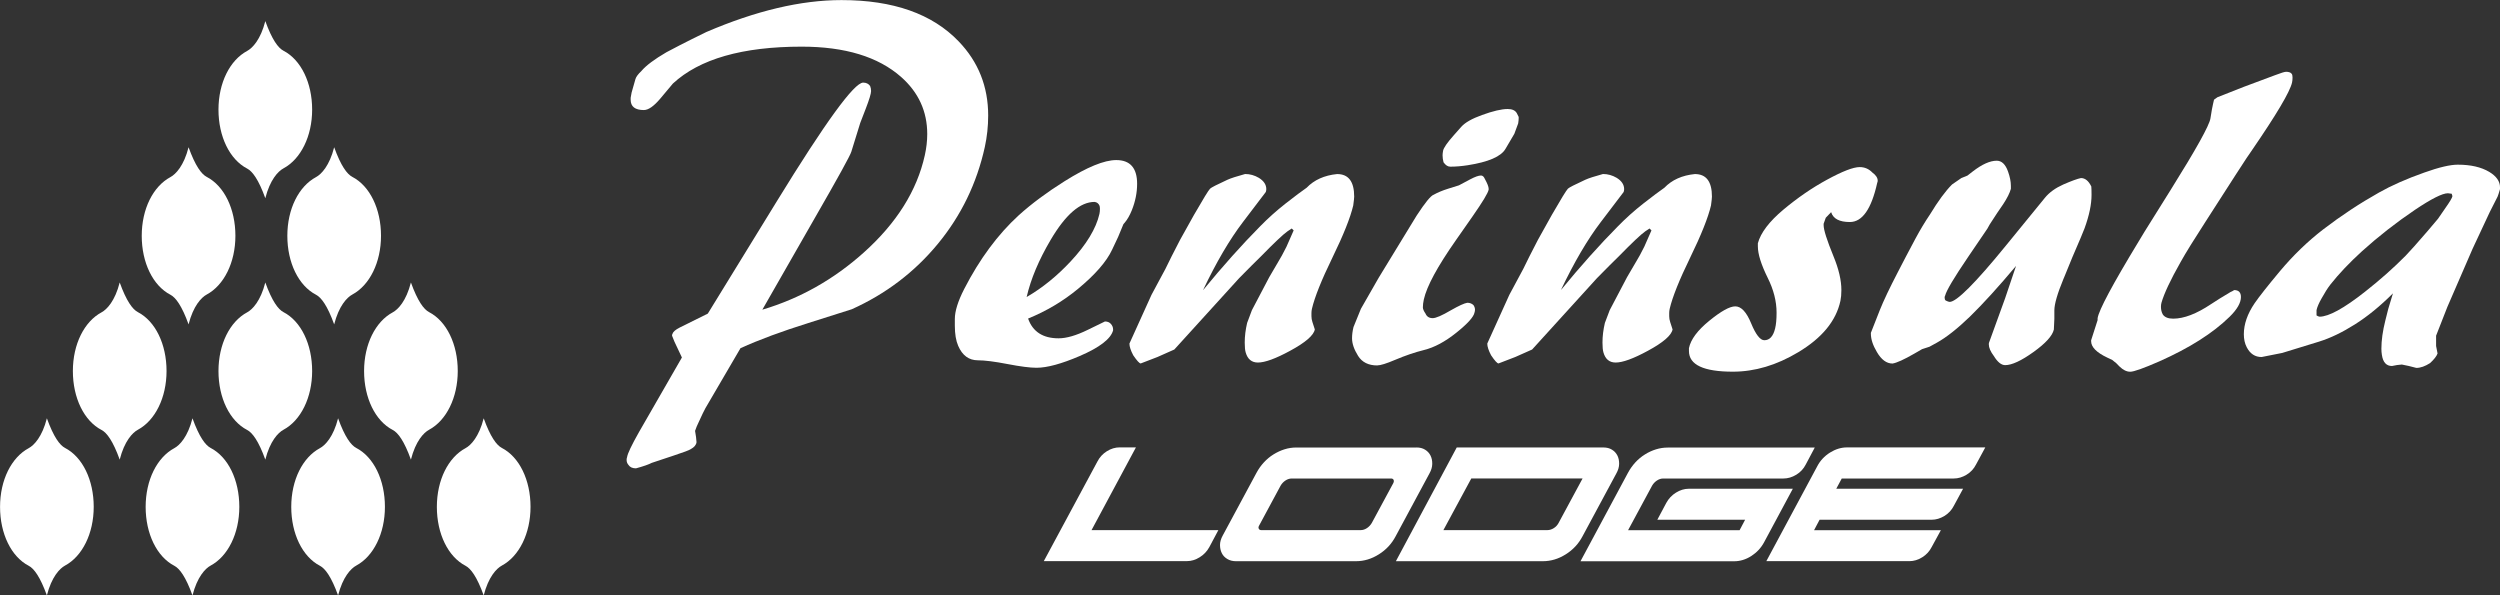
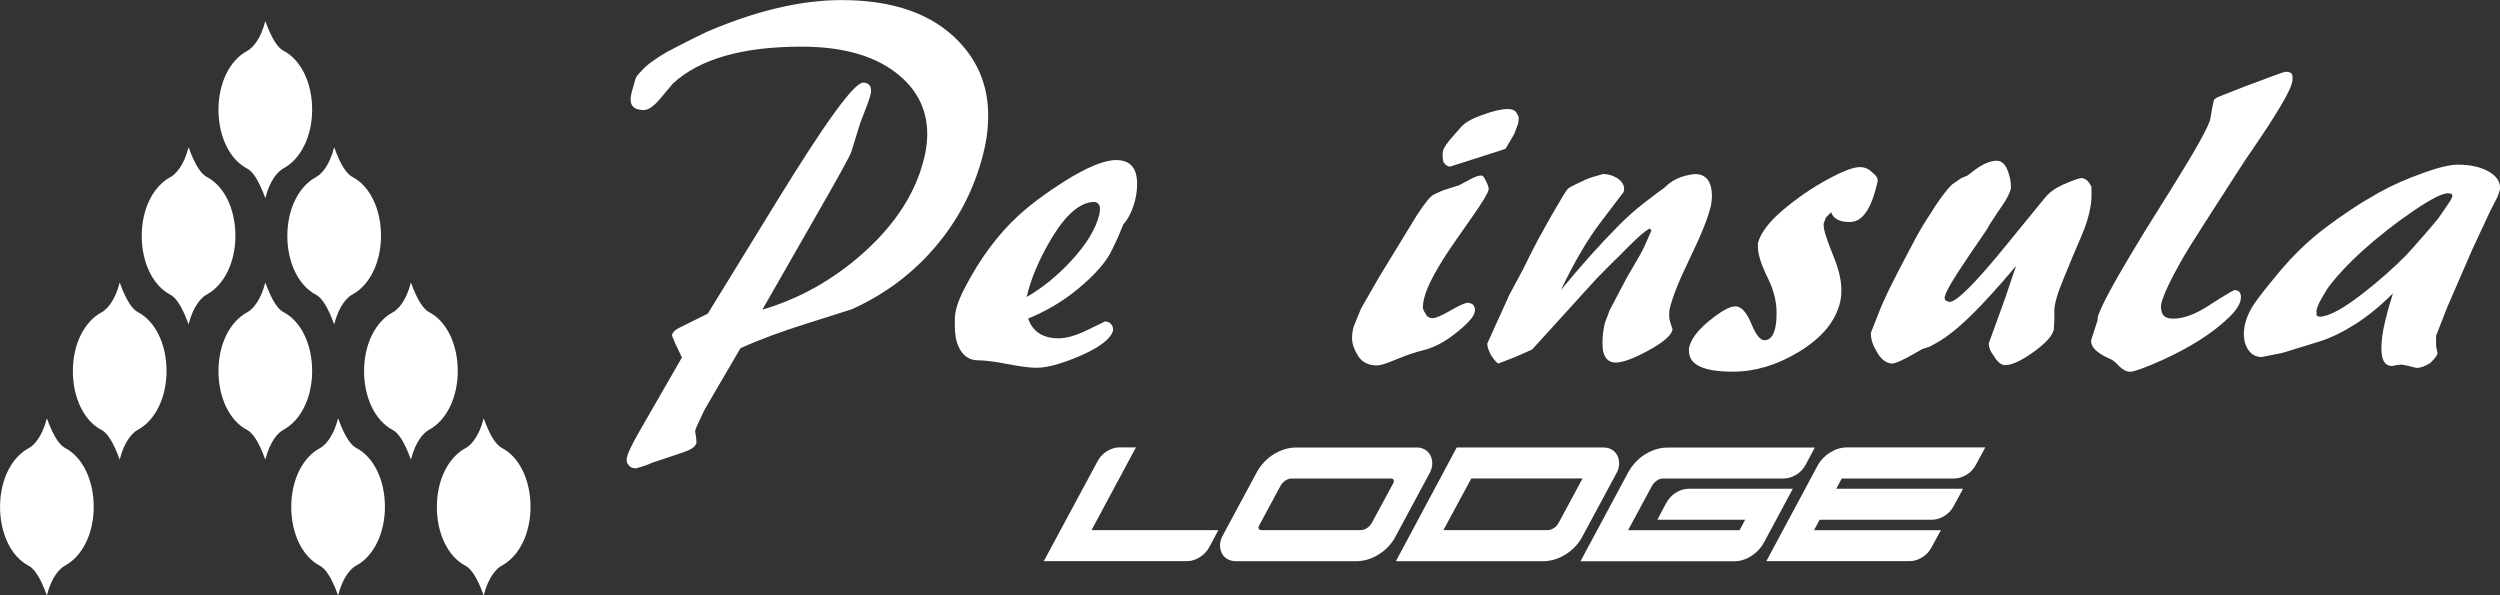
<svg xmlns="http://www.w3.org/2000/svg" id="Layer_1" viewBox="0 0 549.26 130.83">
  <rect x="0" y="0" width="549.26" height="130.83" fill="#333333" stroke="none" />
  <defs>
    <style>.cls-1{fill:#fff;stroke-width:0px;}</style>
  </defs>
  <path class="cls-1" d="M149.82,78.55l-1.64-3.48c-.14-.32-.32-.76-.53-1.32,0-.18.03-.32.11-.42.14-.46.67-.91,1.58-1.37l6.17-3.06,15.14-24.64c10.69-17.41,17.02-26.11,18.99-26.11.67,0,1.18.25,1.53.74.14.35.21.72.21,1.11,0,.56-.39,1.85-1.16,3.85l-1.22,3.16-1.96,6.33c-.25.84-2.91,5.68-7.99,14.5l-11.56,20.2c8.27-2.46,15.7-6.65,22.29-12.56,7.22-6.47,11.69-13.6,13.41-21.38.35-1.58.53-3.13.53-4.64,0-5-1.92-9.18-5.75-12.56-5.03-4.43-12.31-6.65-21.84-6.65-13.01,0-22.44,2.7-28.28,8.1l-2.8,3.34c-1.41,1.66-2.6,2.49-3.59,2.49-1.93,0-2.9-.76-2.9-2.27v-.42l.21-1.16.84-2.95c.14-.49.58-1.09,1.32-1.79,1.02-1.2,2.85-2.57,5.49-4.11.46-.25,1.45-.77,2.98-1.56,1.53-.79,3.46-1.75,5.78-2.88,10.9-4.68,20.8-7.02,29.7-7.02,11.36,0,19.94,3.02,25.74,9.07,4.33,4.5,6.49,9.93,6.49,16.3,0,2.36-.25,4.66-.74,6.91-1.76,7.98-5.2,15.07-10.32,21.28-5.12,6.21-11.43,11-18.92,14.37l-9.5,3.01c-5.84,1.83-10.82,3.67-14.94,5.54l-7.72,13.21c-.28.49-.75,1.48-1.42,2.95-.35.7-.63,1.37-.84,2.01l.21,1.32.11,1.16c-.07.6-.49,1.11-1.27,1.53-.28.21-1.55.69-3.8,1.43l-4.75,1.58c-.67.35-1.83.76-3.48,1.21-.77,0-1.32-.25-1.64-.74-.28-.32-.42-.69-.42-1.11,0-.21.03-.42.11-.63.11-.77.97-2.58,2.58-5.43l9.44-16.41Z" />
  <path class="cls-1" d="M225.88,70c1.02,2.88,3.25,4.33,6.7,4.33,1.72,0,3.85-.61,6.38-1.85l3.8-1.85c.56,0,1,.18,1.32.55s.47.77.47,1.19v.21c-.49,1.86-2.94,3.75-7.33,5.64-4.01,1.72-7.17,2.58-9.5,2.58-1.41,0-3.53-.27-6.38-.82s-5.01-.82-6.49-.82c-1.97,0-3.41-1.05-4.33-3.17-.49-1.12-.74-2.6-.74-4.43v-1.48c0-1.72.69-3.92,2.06-6.59,3.38-6.58,7.37-11.97,11.98-16.19,2.85-2.57,6.21-5.06,10.08-7.49,4.92-3.09,8.7-4.64,11.34-4.64,3.06,0,4.59,1.74,4.59,5.22,0,1.93-.39,3.87-1.16,5.8-.46,1.13-.97,2.02-1.53,2.69l-.32.37-1.16,2.8-1.32,2.8c-1.23,2.64-3.75,5.52-7.54,8.65-3.24,2.67-6.88,4.84-10.92,6.49ZM225.57,65.25c3.45-2,6.66-4.61,9.65-7.81,3.48-3.73,5.59-7.21,6.33-10.44.07-.32.11-.69.11-1.11,0-.35-.04-.6-.11-.74-.21-.46-.56-.72-1.06-.79-3.17,0-6.38,2.78-9.65,8.33-2.6,4.4-4.36,8.58-5.28,12.55Z" />
-   <path class="cls-1" d="M264.34,63.72c4.33-5.27,8.51-9.95,12.55-14.03,1.72-1.76,3.57-3.41,5.54-4.96,2.11-1.65,3.66-2.81,4.64-3.48,1.65-1.72,3.89-2.73,6.7-3.01,2.5,0,3.75,1.65,3.75,4.96,0,.28-.07.93-.21,1.95-.63,2.67-2.15,6.48-4.56,11.42-2.41,4.94-3.91,8.7-4.51,11.26-.07.32-.11.63-.11.95v.69c0,.42.07.84.21,1.27l.53,1.64c-.25,1.3-2.06,2.87-5.43,4.69-3.17,1.72-5.52,2.58-7.07,2.58-1.37,0-2.27-.74-2.69-2.22-.14-.46-.21-1.18-.21-2.16,0-1.41.18-2.85.53-4.33l1.05-2.8,3.8-7.23c.46-.81,1.18-2.04,2.16-3.69.32-.49.86-1.49,1.63-3.01l1.58-3.59-.42-.42-.95.63c-.95.67-2.9,2.52-5.86,5.54-1.02.98-2.6,2.57-4.75,4.75l-14.24,15.67-3.69,1.64-3.69,1.42c-.28,0-.83-.6-1.64-1.79-.56-1.06-.84-1.92-.84-2.58l4.85-10.71c.6-1.12,1.62-3.02,3.06-5.7.74-1.55,1.81-3.67,3.22-6.38.84-1.55,1.86-3.38,3.06-5.49,2-3.48,3.18-5.4,3.53-5.75.25-.25,1.51-.9,3.8-1.95.77-.35,2.07-.77,3.9-1.27,1.06,0,2.06.28,3.01.84,1.09.67,1.64,1.5,1.64,2.48,0,.21-.04.42-.11.63l-5.01,6.59c-2.95,3.87-5.87,8.85-8.76,14.93Z" />
-   <path class="cls-1" d="M302.59,80.29c-1.93,0-3.34-.7-4.22-2.11s-1.32-2.69-1.32-3.85c0-.81.11-1.63.32-2.48l1.63-4.01,3.9-6.81,5.28-8.65c1.72-2.81,2.74-4.48,3.06-5.01,1.86-2.85,3.11-4.38,3.75-4.59.88-.49,1.93-.93,3.17-1.32l2.37-.74,2.48-1.32c1.06-.56,1.85-.84,2.37-.84.35,0,.63.25.84.74.56,1.02.84,1.74.84,2.16v.21c-.14.74-1.32,2.69-3.53,5.86l-3.69,5.28c-4.04,5.77-6.38,10.09-7.02,12.98-.14.63-.21,1.21-.21,1.74,0,.35.19.81.58,1.37.28.67.81,1,1.58,1,.7,0,2.04-.58,4.01-1.74,1.72-.98,2.92-1.53,3.59-1.64.56,0,1.02.18,1.37.53.21.32.32.65.32,1,0,.21-.04.42-.11.63-.18.95-1.5,2.42-3.98,4.41-2.48,1.99-4.86,3.26-7.15,3.82-1.97.49-4.08,1.21-6.33,2.16-1.9.81-3.2,1.21-3.9,1.21ZM318.57,36.61c-.49,0-.97-.32-1.42-.95-.14-.53-.21-1.04-.21-1.53,0-.28.04-.62.11-1,.11-.63.9-1.78,2.37-3.43l1.64-1.85c.81-.91,2.32-1.78,4.54-2.58,2.43-.88,4.31-1.32,5.64-1.32.98,0,1.65.3,2,.9.11.18.25.46.42.84v.32c0,.28-.04.65-.11,1.11l-.84,2.27-1.95,3.32c-.98,1.69-3.75,2.88-8.28,3.59-1.34.21-2.64.32-3.9.32Z" />
+   <path class="cls-1" d="M302.59,80.29c-1.93,0-3.34-.7-4.22-2.11s-1.32-2.69-1.32-3.85c0-.81.11-1.63.32-2.48l1.63-4.01,3.9-6.81,5.28-8.65c1.72-2.81,2.74-4.48,3.06-5.01,1.86-2.85,3.11-4.38,3.75-4.59.88-.49,1.93-.93,3.17-1.32l2.37-.74,2.48-1.32c1.06-.56,1.85-.84,2.37-.84.35,0,.63.25.84.74.56,1.02.84,1.74.84,2.16v.21c-.14.74-1.32,2.69-3.53,5.86l-3.69,5.28c-4.04,5.77-6.38,10.09-7.02,12.98-.14.63-.21,1.21-.21,1.74,0,.35.19.81.58,1.37.28.67.81,1,1.58,1,.7,0,2.04-.58,4.01-1.74,1.72-.98,2.92-1.53,3.59-1.64.56,0,1.02.18,1.37.53.21.32.32.65.32,1,0,.21-.04.42-.11.63-.18.95-1.5,2.42-3.98,4.41-2.48,1.99-4.86,3.26-7.15,3.82-1.97.49-4.08,1.21-6.33,2.16-1.9.81-3.2,1.21-3.9,1.21ZM318.57,36.61c-.49,0-.97-.32-1.42-.95-.14-.53-.21-1.04-.21-1.53,0-.28.04-.62.11-1,.11-.63.9-1.78,2.37-3.43l1.64-1.85c.81-.91,2.32-1.78,4.54-2.58,2.43-.88,4.31-1.32,5.64-1.32.98,0,1.65.3,2,.9.11.18.25.46.42.84v.32c0,.28-.04.65-.11,1.11l-.84,2.27-1.95,3.32Z" />
  <path class="cls-1" d="M342.94,63.72c4.33-5.27,8.51-9.95,12.55-14.03,1.72-1.76,3.57-3.41,5.54-4.96,2.11-1.65,3.66-2.81,4.64-3.48,1.65-1.72,3.89-2.73,6.7-3.01,2.5,0,3.75,1.65,3.75,4.96,0,.28-.07.93-.21,1.95-.63,2.67-2.15,6.48-4.56,11.42-2.41,4.94-3.91,8.7-4.51,11.26-.07.32-.11.63-.11.95v.69c0,.42.07.84.21,1.27l.53,1.64c-.25,1.3-2.06,2.87-5.43,4.69-3.17,1.72-5.52,2.58-7.07,2.58-1.37,0-2.27-.74-2.69-2.22-.14-.46-.21-1.18-.21-2.16,0-1.41.18-2.85.53-4.33l1.06-2.8,3.8-7.23c.46-.81,1.18-2.04,2.16-3.69.32-.49.86-1.49,1.63-3.01l1.58-3.59-.42-.42-.95.63c-.95.67-2.9,2.52-5.86,5.54-1.02.98-2.6,2.57-4.75,4.75l-14.24,15.67-3.69,1.64-3.69,1.42c-.28,0-.83-.6-1.63-1.79-.56-1.06-.84-1.92-.84-2.58l4.85-10.71c.6-1.12,1.62-3.02,3.06-5.7.74-1.55,1.81-3.67,3.22-6.38.84-1.55,1.86-3.38,3.06-5.49,2-3.48,3.18-5.4,3.53-5.75.25-.25,1.51-.9,3.8-1.95.77-.35,2.07-.77,3.9-1.27,1.06,0,2.06.28,3.01.84,1.09.67,1.64,1.5,1.64,2.48,0,.21-.04.42-.11.63l-5.01,6.59c-2.95,3.87-5.87,8.85-8.76,14.93Z" />
  <path class="cls-1" d="M402.29,46.63l-1.16,1.21-.47,1.32v.32c0,1.02.72,3.29,2.16,6.81,1.16,2.81,1.74,5.29,1.74,7.44,0,.92-.07,1.71-.21,2.37-.95,4.4-4.04,8.16-9.28,11.29-4.75,2.85-9.53,4.27-14.35,4.27-6.44,0-9.65-1.51-9.65-4.54v-.63c.39-1.9,1.87-3.9,4.46-6.01s4.49-3.17,5.72-3.17c1.3,0,2.46,1.24,3.48,3.72,1.02,2.48,1.99,3.72,2.9,3.72,1.16,0,1.95-.86,2.37-2.58.21-.84.32-2,.32-3.48,0-2.5-.65-5.05-1.95-7.65-1.44-2.92-2.16-5.22-2.16-6.91v-.69c.63-2.32,2.51-4.78,5.62-7.39,3.11-2.6,6.29-4.78,9.52-6.54,3.41-1.86,5.82-2.8,7.23-2.8,1.09,0,2.02.4,2.8,1.21.77.56,1.16,1.16,1.16,1.79,0,.14-.04.3-.11.47-1.27,5.73-3.27,8.6-6.01,8.6-2.29,0-3.66-.72-4.11-2.16Z" />
  <path class="cls-1" d="M442.91,58.45c-3.87,4.61-7.25,8.32-10.13,11.13-2.74,2.64-5.15,4.54-7.23,5.7l-1.64.9-1.63.53-1.64.95c-2.32,1.34-3.94,2.07-4.85,2.21-1.3,0-2.45-.84-3.43-2.53-.88-1.48-1.32-2.81-1.32-4.01v-.21l1.95-4.96c.84-2.11,2.18-4.92,4.01-8.44.88-1.72,2.16-4.17,3.85-7.33,1.02-1.9,2.08-3.66,3.17-5.27,1.79-2.95,3.41-5.15,4.85-6.59l2.06-1.42,1.32-.53,1.16-.9c2.04-1.58,3.8-2.37,5.28-2.37,1.09,0,1.92.79,2.48,2.37.42,1.16.63,2.22.63,3.17v.63c-.25.92-.81,2.04-1.69,3.38-.77,1.09-1.76,2.57-2.95,4.43l-.53.95-4.27,6.28c-3.06,4.5-4.73,7.32-5.01,8.44-.07.11-.11.25-.11.42,0,.28.07.49.21.63.42.21.72.32.9.32,1.51,0,5.61-4.1,12.29-12.29l8.65-10.6c.95-1.16,2.29-2.13,4.01-2.9,1.86-.81,3.17-1.28,3.9-1.42.91,0,1.67.62,2.27,1.85.03.35.05.97.05,1.85,0,2.08-.51,4.52-1.53,7.33-.21.6-1.11,2.73-2.69,6.38-.35.81-.95,2.27-1.79,4.38l-.16.37c-1.34,3.24-2,5.54-2,6.91v1.85l-.11,2.37c-.32,1.37-1.81,3.02-4.48,4.93-2.67,1.92-4.75,2.88-6.22,2.88-.84,0-1.67-.67-2.48-2-.74-.98-1.11-1.85-1.11-2.58,0-.21.03-.39.11-.53l3.48-9.6,2.37-7.02Z" />
  <path class="cls-1" d="M502.2,15.77c.63,0,1.06.14,1.27.42.14.14.21.42.21.84s-.04.79-.11,1.11c-.46,2.04-3.45,7.07-8.96,15.09l-1.05,1.53c-.21.28-3.2,4.92-8.98,13.92-2.53,3.91-4.36,6.86-5.48,8.87-2.25,3.97-3.65,6.96-4.22,8.97-.07.25-.11.55-.11.9,0,.63.14,1.2.42,1.69.42.6,1.18.9,2.27.9,2.36,0,5.12-1.06,8.28-3.17,1.16-.77,2.6-1.67,4.33-2.69.21-.07.47-.21.79-.42.98,0,1.48.51,1.48,1.53,0,1.27-.83,2.71-2.48,4.33-3.66,3.59-8.81,6.86-15.46,9.81-3.45,1.51-5.57,2.27-6.38,2.27s-1.57-.39-2.37-1.16c-.42-.49-.95-.97-1.58-1.42l-1.11-.53c-2.36-1.12-3.53-2.32-3.53-3.59v-.21l1.42-4.43v-.42c.28-1.79,3.27-7.39,8.97-16.78l1.37-2.27,5.8-9.28c5.52-8.83,8.4-14.01,8.65-15.56l.32-1.95.26-1.27.21-.9.74-.53,5.75-2.27,6.91-2.58c1.3-.49,2.09-.74,2.37-.74Z" />
  <path class="cls-1" d="M525.73,64.46c-2.78,2.78-5.56,5.05-8.33,6.8-2.78,1.76-5.42,3.03-7.91,3.8l-8.07,2.48-4.54.9c-1.44,0-2.53-.72-3.27-2.16-.42-.81-.63-1.76-.63-2.85,0-2.22.79-4.48,2.37-6.81,1.02-1.48,2.87-3.82,5.54-7.02,2.92-3.48,6.08-6.54,9.5-9.18,3.94-3.02,8.04-5.73,12.29-8.12,2.74-1.55,6.05-3.01,9.92-4.38,3.24-1.16,5.7-1.74,7.38-1.74,2.85,0,5.15.53,6.91,1.58,1.58.95,2.37,2.08,2.37,3.38v.42c-.25.84-.42,1.39-.53,1.64-.28.53-.86,1.67-1.74,3.43l-3.75,8.02-5.54,12.77-2.48,6.33v2.27l.32,1.64c-.21.6-.76,1.3-1.64,2.11-1.09.7-2.1,1.06-3.02,1.06l-1.64-.42-1.54-.32-1.06.11-1.11.21c-1.24,0-1.98-.81-2.22-2.43-.07-.42-.11-.88-.11-1.37,0-1.83.29-3.89.86-6.17l.65-2.58,1.02-3.38ZM509.59,69.58c2.04,0,5.38-1.83,10.02-5.49,3.31-2.6,6.28-5.24,8.92-7.91.95-.98,2.53-2.76,4.75-5.33l2.37-2.8,1.63-2.37c.95-1.34,1.46-2.2,1.53-2.58l-.16-.53-.84-.11c-1.2,0-3.61,1.21-7.23,3.64-4.11,2.78-7.98,5.8-11.61,9.07-2.78,2.53-5.1,4.98-6.96,7.33-.6.77-1.25,1.79-1.95,3.06-.6,1.05-.97,1.92-1.11,2.58v1.16c.28.18.49.26.63.26Z" />
  <path class="cls-1" d="M239.82,116.47h27.86l-1.97,3.7c-.51.94-1.22,1.7-2.13,2.26-.91.57-1.84.85-2.78.85h-31.47l11.77-21.87c.48-.94,1.17-1.7,2.08-2.27.91-.57,1.85-.85,2.83-.85h3.56l-9.75,18.17Z" />
  <path class="cls-1" d="M311.19,98.31c.75,0,1.38.16,1.91.49.53.33.92.75,1.19,1.29s.39,1.14.38,1.83c-.01.68-.21,1.38-.61,2.09l-7.42,13.79c-.87,1.66-2.1,2.99-3.7,3.99-1.6,1.01-3.27,1.51-5.02,1.51h-26.4c-.71,0-1.34-.16-1.88-.49-.54-.32-.95-.75-1.21-1.29-.27-.54-.39-1.14-.39-1.8,0-.67.21-1.36.6-2.07l7.42-13.78c.45-.84,1-1.61,1.63-2.29.63-.68,1.33-1.27,2.11-1.75s1.59-.86,2.43-1.12,1.7-.39,2.57-.39h26.4ZM306.13,106.1c.12-.26.14-.49.04-.68-.1-.2-.28-.29-.54-.29h-21.82c-.49,0-.95.15-1.39.44-.44.29-.8.67-1.06,1.12l-4.77,8.86c-.12.23-.13.44-.02.63.1.19.28.29.54.29h21.82c.49,0,.95-.15,1.39-.44.44-.29.79-.67,1.06-1.12l4.76-8.82Z" />
  <path class="cls-1" d="M352.25,98.31c.75,0,1.38.16,1.91.49.53.33.92.75,1.19,1.29s.39,1.14.38,1.83c-.01.68-.21,1.38-.61,2.09l-7.42,13.79c-.87,1.66-2.1,2.99-3.7,3.99-1.6,1.01-3.27,1.51-5.03,1.51h-32.29l13.37-24.99h32.2ZM347.7,105.12h-24.45l-6.13,11.35h22.84c.49,0,.96-.15,1.42-.44.46-.29.8-.67,1.04-1.12l5.28-9.79Z" />
  <path class="cls-1" d="M398.72,98.31l-1.99,3.75c-.48.94-1.17,1.69-2.08,2.24-.91.55-1.85.83-2.82.83h-26.4c-.49,0-.95.15-1.39.44-.44.29-.8.67-1.06,1.12l-5.28,9.79h24.5l1.21-2.29h-19.29l1.97-3.7c.51-.94,1.22-1.7,2.13-2.26s1.84-.85,2.78-.85h22.89l-6.33,11.79c-.67,1.24-1.61,2.23-2.81,3-1.2.76-2.45,1.14-3.75,1.14h-33.76l10.43-19.43c.45-.84,1-1.61,1.62-2.29.63-.68,1.33-1.27,2.11-1.75.78-.49,1.59-.86,2.43-1.12s1.7-.39,2.57-.39h32.29Z" />
  <path class="cls-1" d="M436.17,98.31l-2.03,3.75c-.48.94-1.17,1.69-2.08,2.24s-1.85.83-2.82.83h-24.6l-1.2,2.24h27.86l-2.03,3.75c-.48.94-1.17,1.69-2.08,2.24-.91.55-1.85.83-2.82.83h-24.6l-1.21,2.29h27.86l-2.02,3.7c-.48.94-1.17,1.7-2.08,2.26-.91.57-1.85.85-2.83.85h-31.42l11.19-20.85c.64-1.23,1.57-2.23,2.79-3,1.22-.76,2.46-1.14,3.72-1.14h30.39Z" />
  <path class="cls-1" d="M116.56,111.36c0,5.85-2.5,10.86-6.3,12.9-1.18.63-2.96,2.5-3.99,6.56-1.47-4.09-2.83-5.91-3.98-6.51-3.86-2-6.31-7.05-6.31-12.95s2.5-10.86,6.3-12.9c1.18-.63,2.96-2.5,3.99-6.56,1.47,4.09,2.83,5.91,3.98,6.51,3.86,2,6.31,7.05,6.31,12.95Z" />
  <path class="cls-1" d="M84.57,111.36c0,5.85-2.5,10.86-6.3,12.9-1.18.63-2.96,2.5-3.99,6.56-1.47-4.09-2.83-5.91-3.98-6.51-3.86-2-6.31-7.05-6.31-12.95s2.5-10.86,6.3-12.9c1.18-.63,2.96-2.5,3.99-6.56,1.47,4.09,2.83,5.91,3.98,6.51,3.86,2,6.31,7.05,6.31,12.95Z" />
-   <path class="cls-1" d="M52.58,111.36c0,5.85-2.5,10.86-6.3,12.9-1.18.63-2.96,2.5-3.99,6.56-1.47-4.09-2.83-5.91-3.98-6.51-3.86-2-6.31-7.05-6.31-12.95s2.5-10.86,6.3-12.9c1.18-.63,2.96-2.5,3.99-6.56,1.47,4.09,2.83,5.91,3.98,6.51,3.86,2,6.31,7.05,6.31,12.95Z" />
  <path class="cls-1" d="M20.59,111.36c0,5.85-2.5,10.86-6.3,12.9-1.18.63-2.96,2.5-3.99,6.56-1.47-4.09-2.83-5.91-3.98-6.51-3.86-2-6.31-7.05-6.31-12.95s2.5-10.86,6.3-12.9c1.18-.63,2.96-2.5,3.99-6.56,1.47,4.09,2.83,5.91,3.98,6.51,3.86,2,6.31,7.05,6.31,12.95Z" />
  <path class="cls-1" d="M100.57,81.52c0,5.85-2.5,10.86-6.3,12.9-1.18.63-2.96,2.5-3.99,6.56-1.47-4.09-2.83-5.91-3.98-6.51-3.86-2-6.31-7.05-6.31-12.95s2.5-10.86,6.3-12.9c1.18-.63,2.96-2.5,3.99-6.56,1.47,4.09,2.83,5.91,3.98,6.51,3.86,2,6.31,7.05,6.31,12.95Z" />
  <path class="cls-1" d="M68.58,81.52c0,5.85-2.5,10.86-6.3,12.9-1.18.63-2.96,2.5-3.99,6.56-1.47-4.09-2.83-5.91-3.98-6.51-3.86-2-6.31-7.05-6.31-12.95s2.5-10.86,6.3-12.9c1.18-.63,2.96-2.5,3.99-6.56,1.47,4.09,2.83,5.91,3.98,6.51,3.86,2,6.31,7.05,6.31,12.95Z" />
  <path class="cls-1" d="M36.59,81.52c0,5.85-2.5,10.86-6.3,12.9-1.18.63-2.96,2.5-3.99,6.56-1.47-4.09-2.83-5.91-3.98-6.51-3.86-2-6.31-7.05-6.31-12.95s2.5-10.86,6.3-12.9c1.18-.63,2.96-2.5,3.99-6.56,1.47,4.09,2.83,5.91,3.98,6.51,3.86,2,6.31,7.05,6.31,12.95Z" />
  <path class="cls-1" d="M68.58,24.09c0,5.85-2.5,10.86-6.3,12.9-1.18.63-2.96,2.5-3.99,6.56-1.47-4.09-2.83-5.91-3.98-6.51-3.86-2-6.31-7.05-6.31-12.95s2.5-10.86,6.3-12.9c1.18-.63,2.96-2.5,3.99-6.56,1.47,4.09,2.83,5.91,3.98,6.51,3.86,2,6.31,7.05,6.31,12.95Z" />
  <path class="cls-1" d="M83.71,51.81c0,5.85-2.5,10.86-6.3,12.9-1.18.63-2.96,2.5-3.99,6.56-1.47-4.09-2.83-5.91-3.98-6.51-3.86-2-6.31-7.05-6.31-12.95s2.5-10.86,6.3-12.9c1.18-.63,2.96-2.5,3.99-6.56,1.47,4.09,2.83,5.91,3.98,6.51,3.86,2,6.31,7.05,6.31,12.95Z" />
  <path class="cls-1" d="M51.72,51.81c0,5.85-2.5,10.86-6.3,12.9-1.18.63-2.96,2.5-3.99,6.56-1.47-4.09-2.83-5.91-3.98-6.51-3.86-2-6.31-7.05-6.31-12.95s2.5-10.86,6.3-12.9c1.18-.63,2.96-2.5,3.99-6.56,1.47,4.09,2.83,5.91,3.98,6.51,3.86,2,6.31,7.05,6.31,12.95Z" />
</svg>